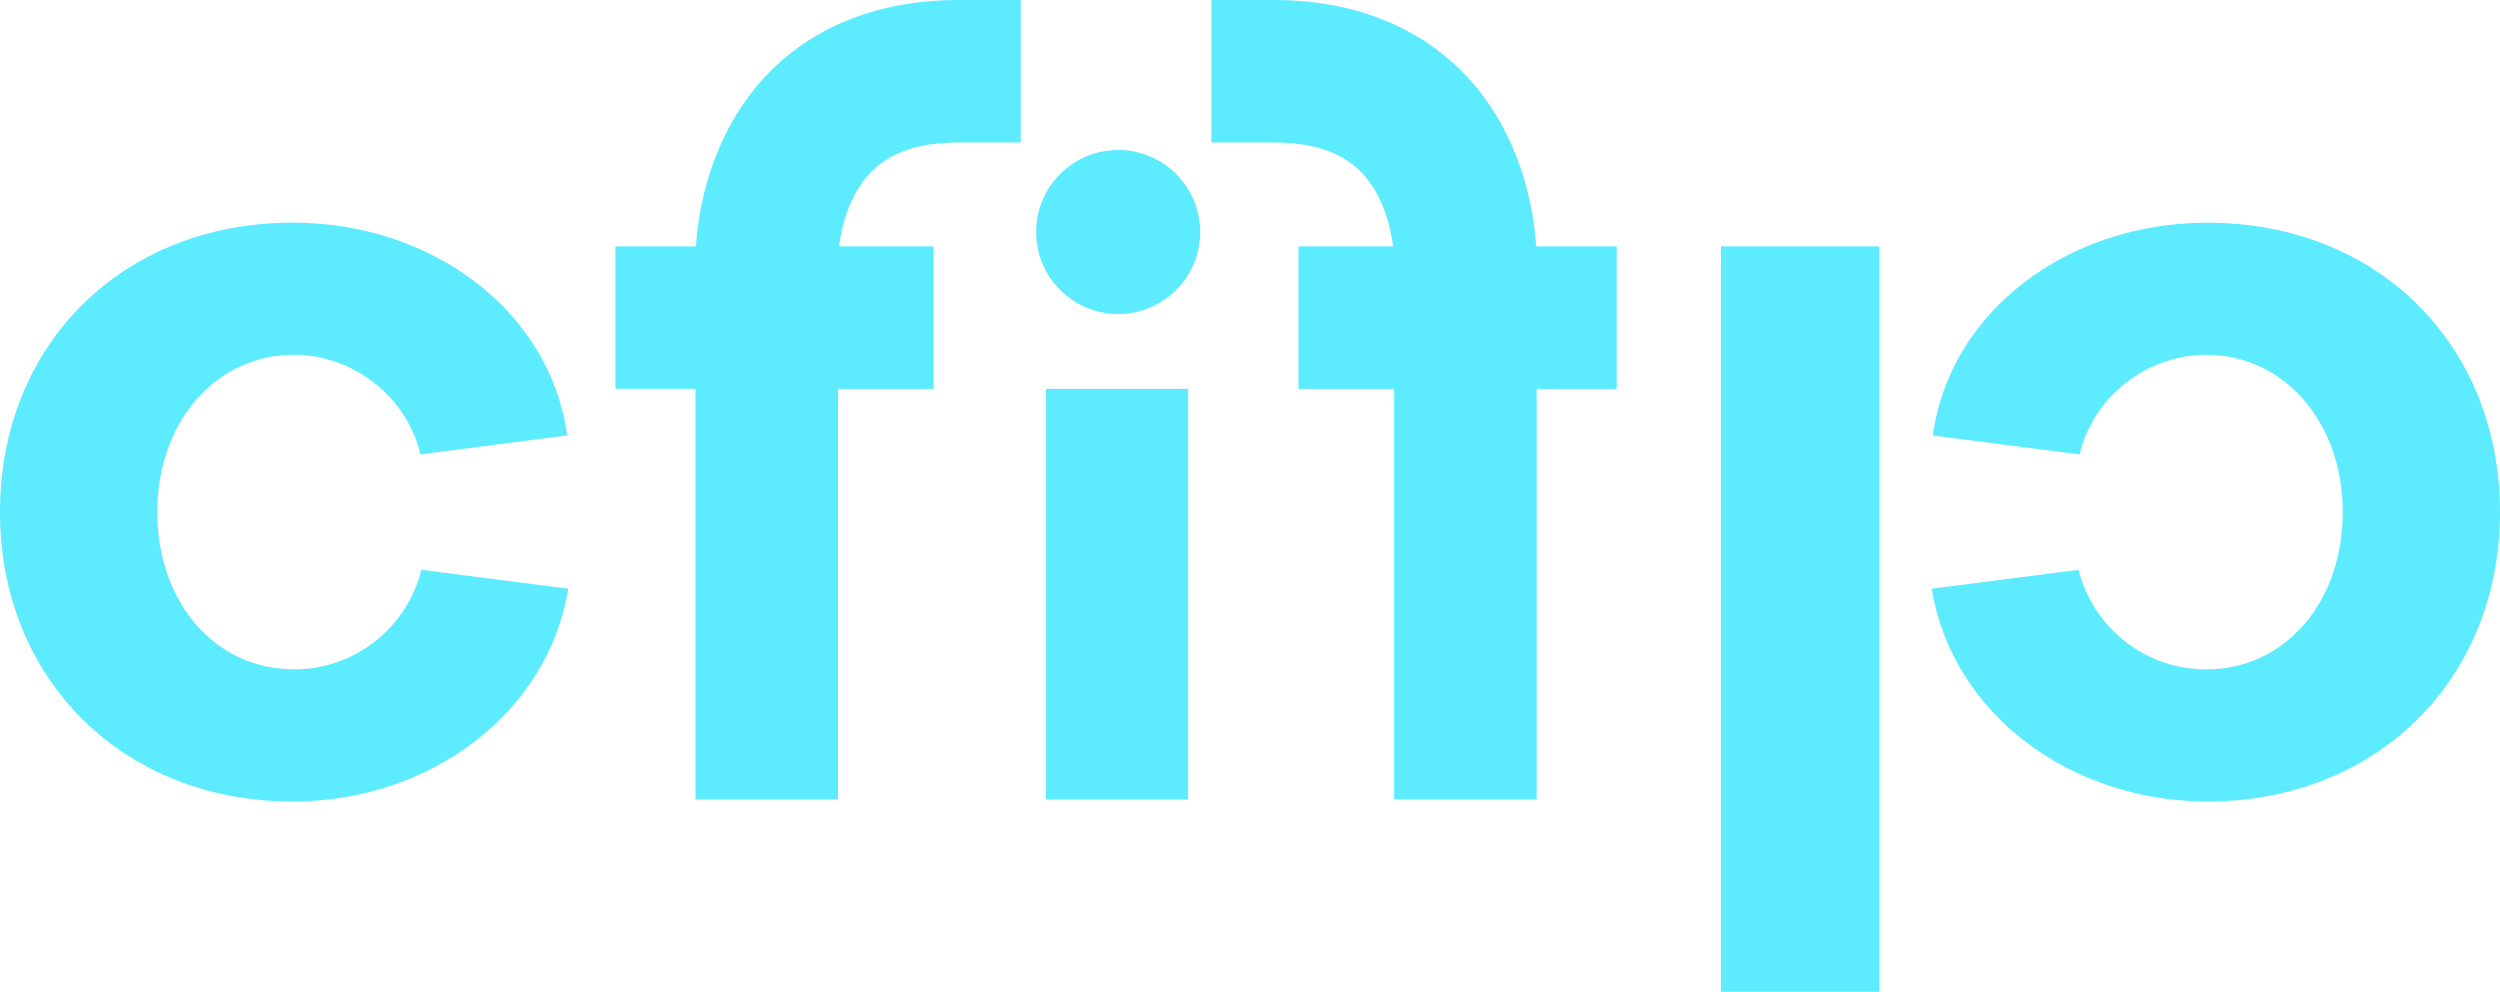
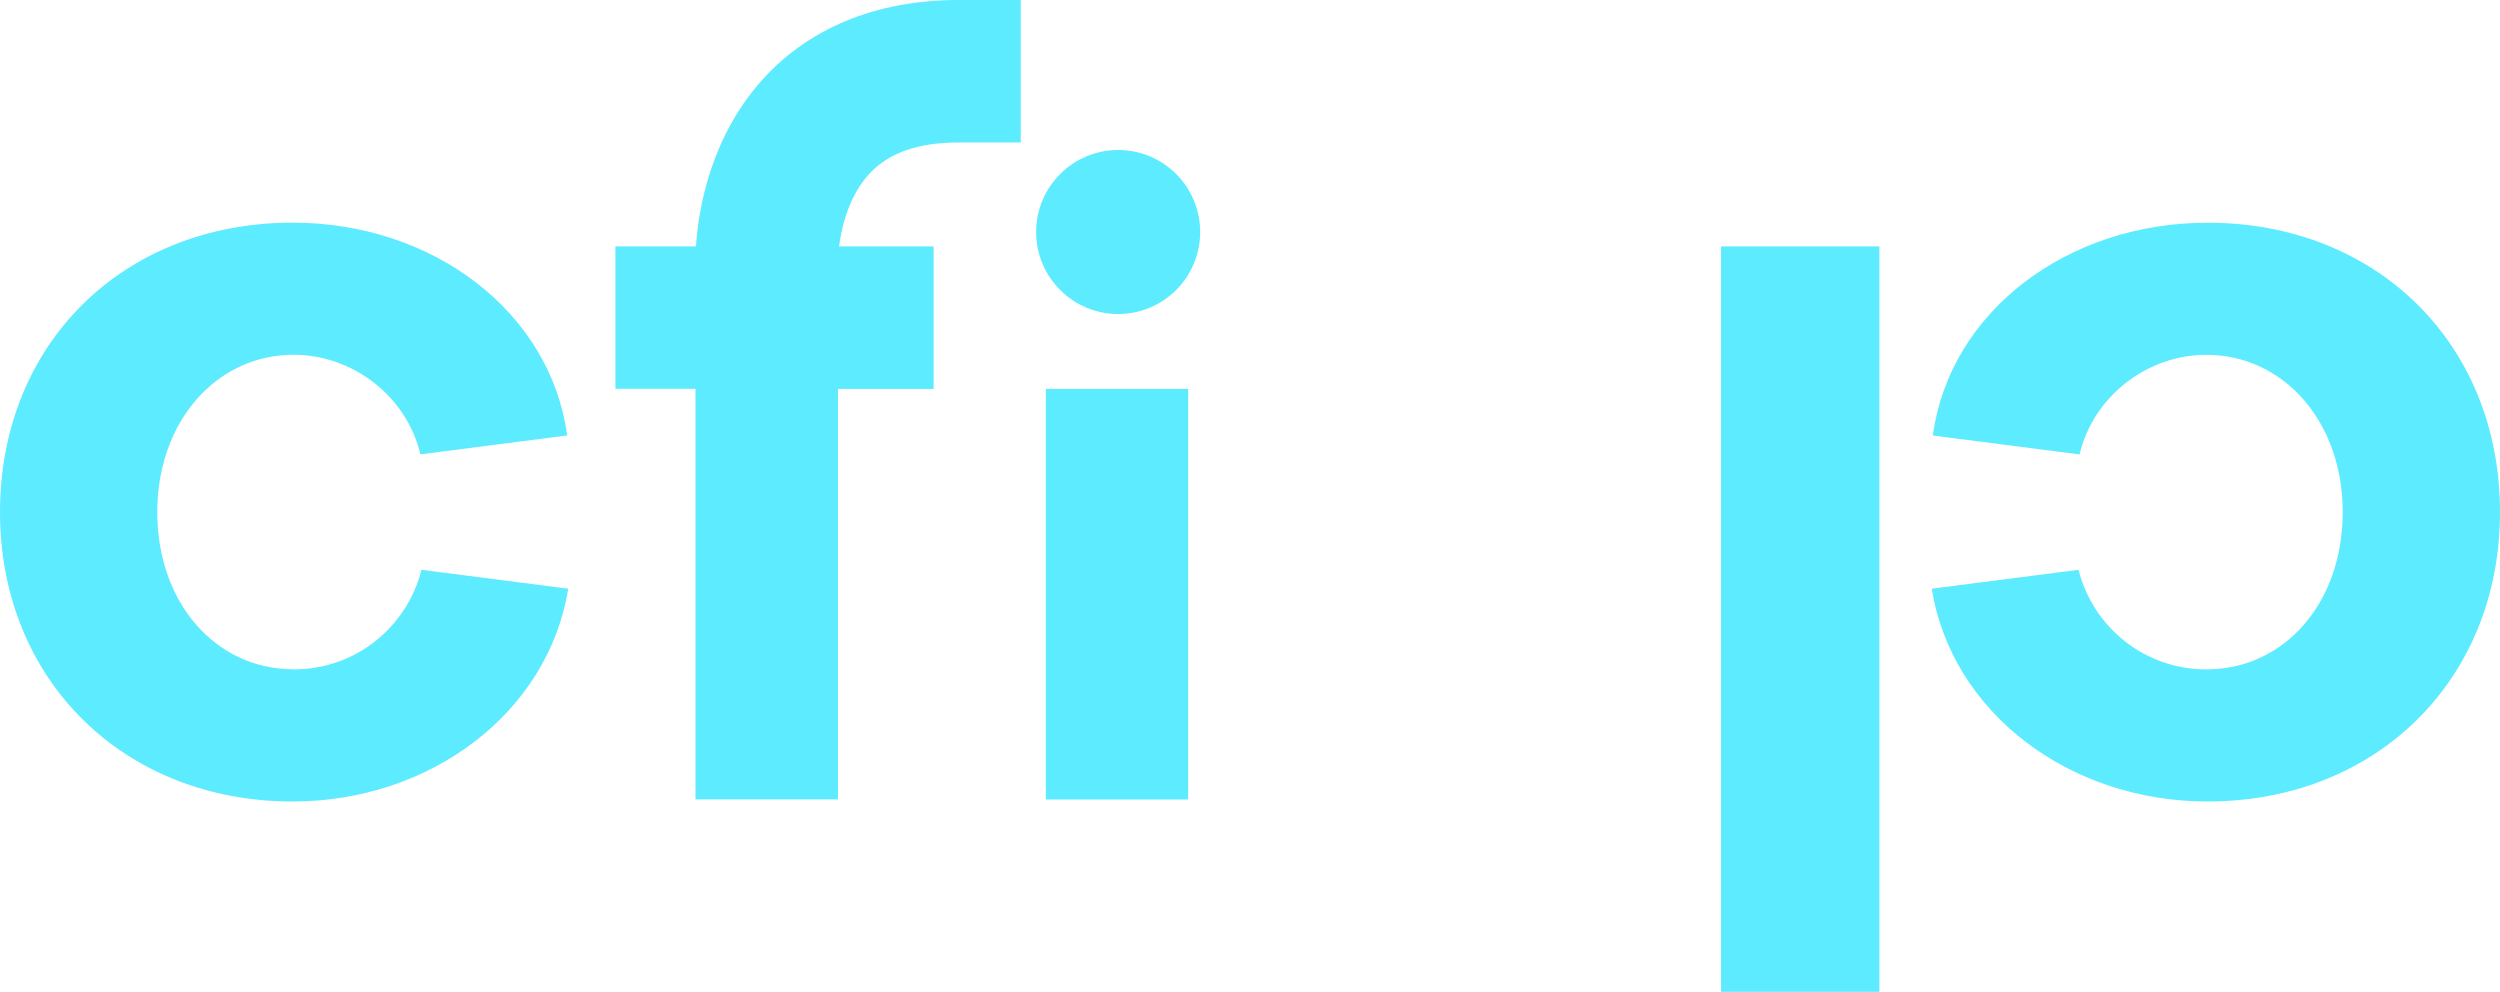
<svg xmlns="http://www.w3.org/2000/svg" id="Ebene_2" data-name="Ebene 2" viewBox="0 0 322.83 128.07">
  <defs>
    <style>
      .cls-1 {
        fill: #5debff;
      }
    </style>
  </defs>
  <g id="Ebene_1-2" data-name="Ebene 1">
    <g>
      <path class="cls-1" d="M37.91,86.43c-10.02,0-17.6-8.53-17.6-20.31s7.72-20.31,17.6-20.31c7.72,0,14.62,5.42,16.38,12.86l18.95-2.44c-2.17-15.98-17.33-27.48-35.47-27.48C15.84,28.76,0,44.46,0,66.13s15.98,37.37,37.77,37.37c17.87,0,33.03-11.51,35.61-27.48l-18.95-2.44c-1.9,7.45-8.53,12.86-16.52,12.86Z" />
      <path class="cls-1" d="M285.06,28.76c-18.14,0-33.31,11.51-35.47,27.48l18.95,2.44c1.76-7.45,8.66-12.86,16.38-12.86,9.88,0,17.6,8.53,17.6,20.31s-7.58,20.31-17.6,20.31c-7.99,0-14.62-5.42-16.52-12.86l-18.95,2.44c2.57,15.98,17.74,27.48,35.61,27.48,21.8,0,37.77-15.71,37.77-37.37s-15.84-37.37-37.77-37.37Z" />
      <rect class="cls-1" x="222.24" y="31.82" width="20.45" height="96.25" />
      <path class="cls-1" d="M123.8,18.4h8.01V0h-8.01c-12.68,0-20.33,5.1-24.5,9.38-7.62,7.8-9.14,17.9-9.43,22.44h-10.4v18.39h10.34v53.02h18.4V50.22h12.35V31.82h-12.21c.31-2.4,1.25-6.66,4.11-9.59,2.52-2.58,6.23-3.83,11.34-3.83Z" />
-       <path class="cls-1" d="M188.94,9.38c-4.18-4.28-11.82-9.38-24.5-9.38h-8.01V18.4h8.01c5.06,0,8.75,1.23,11.26,3.76,2.95,2.97,3.89,7.25,4.19,9.66h-12.22v18.4h12.36v53.01s18.4,0,18.4,0V50.22h10.34V31.82h-10.4c-.29-4.54-1.81-14.64-9.43-22.44Z" />
      <g>
        <rect class="cls-1" x="135.05" y="50.22" width="18.38" height="53.02" />
        <circle class="cls-1" cx="144.39" cy="29.96" r="10.59" />
      </g>
    </g>
  </g>
</svg>